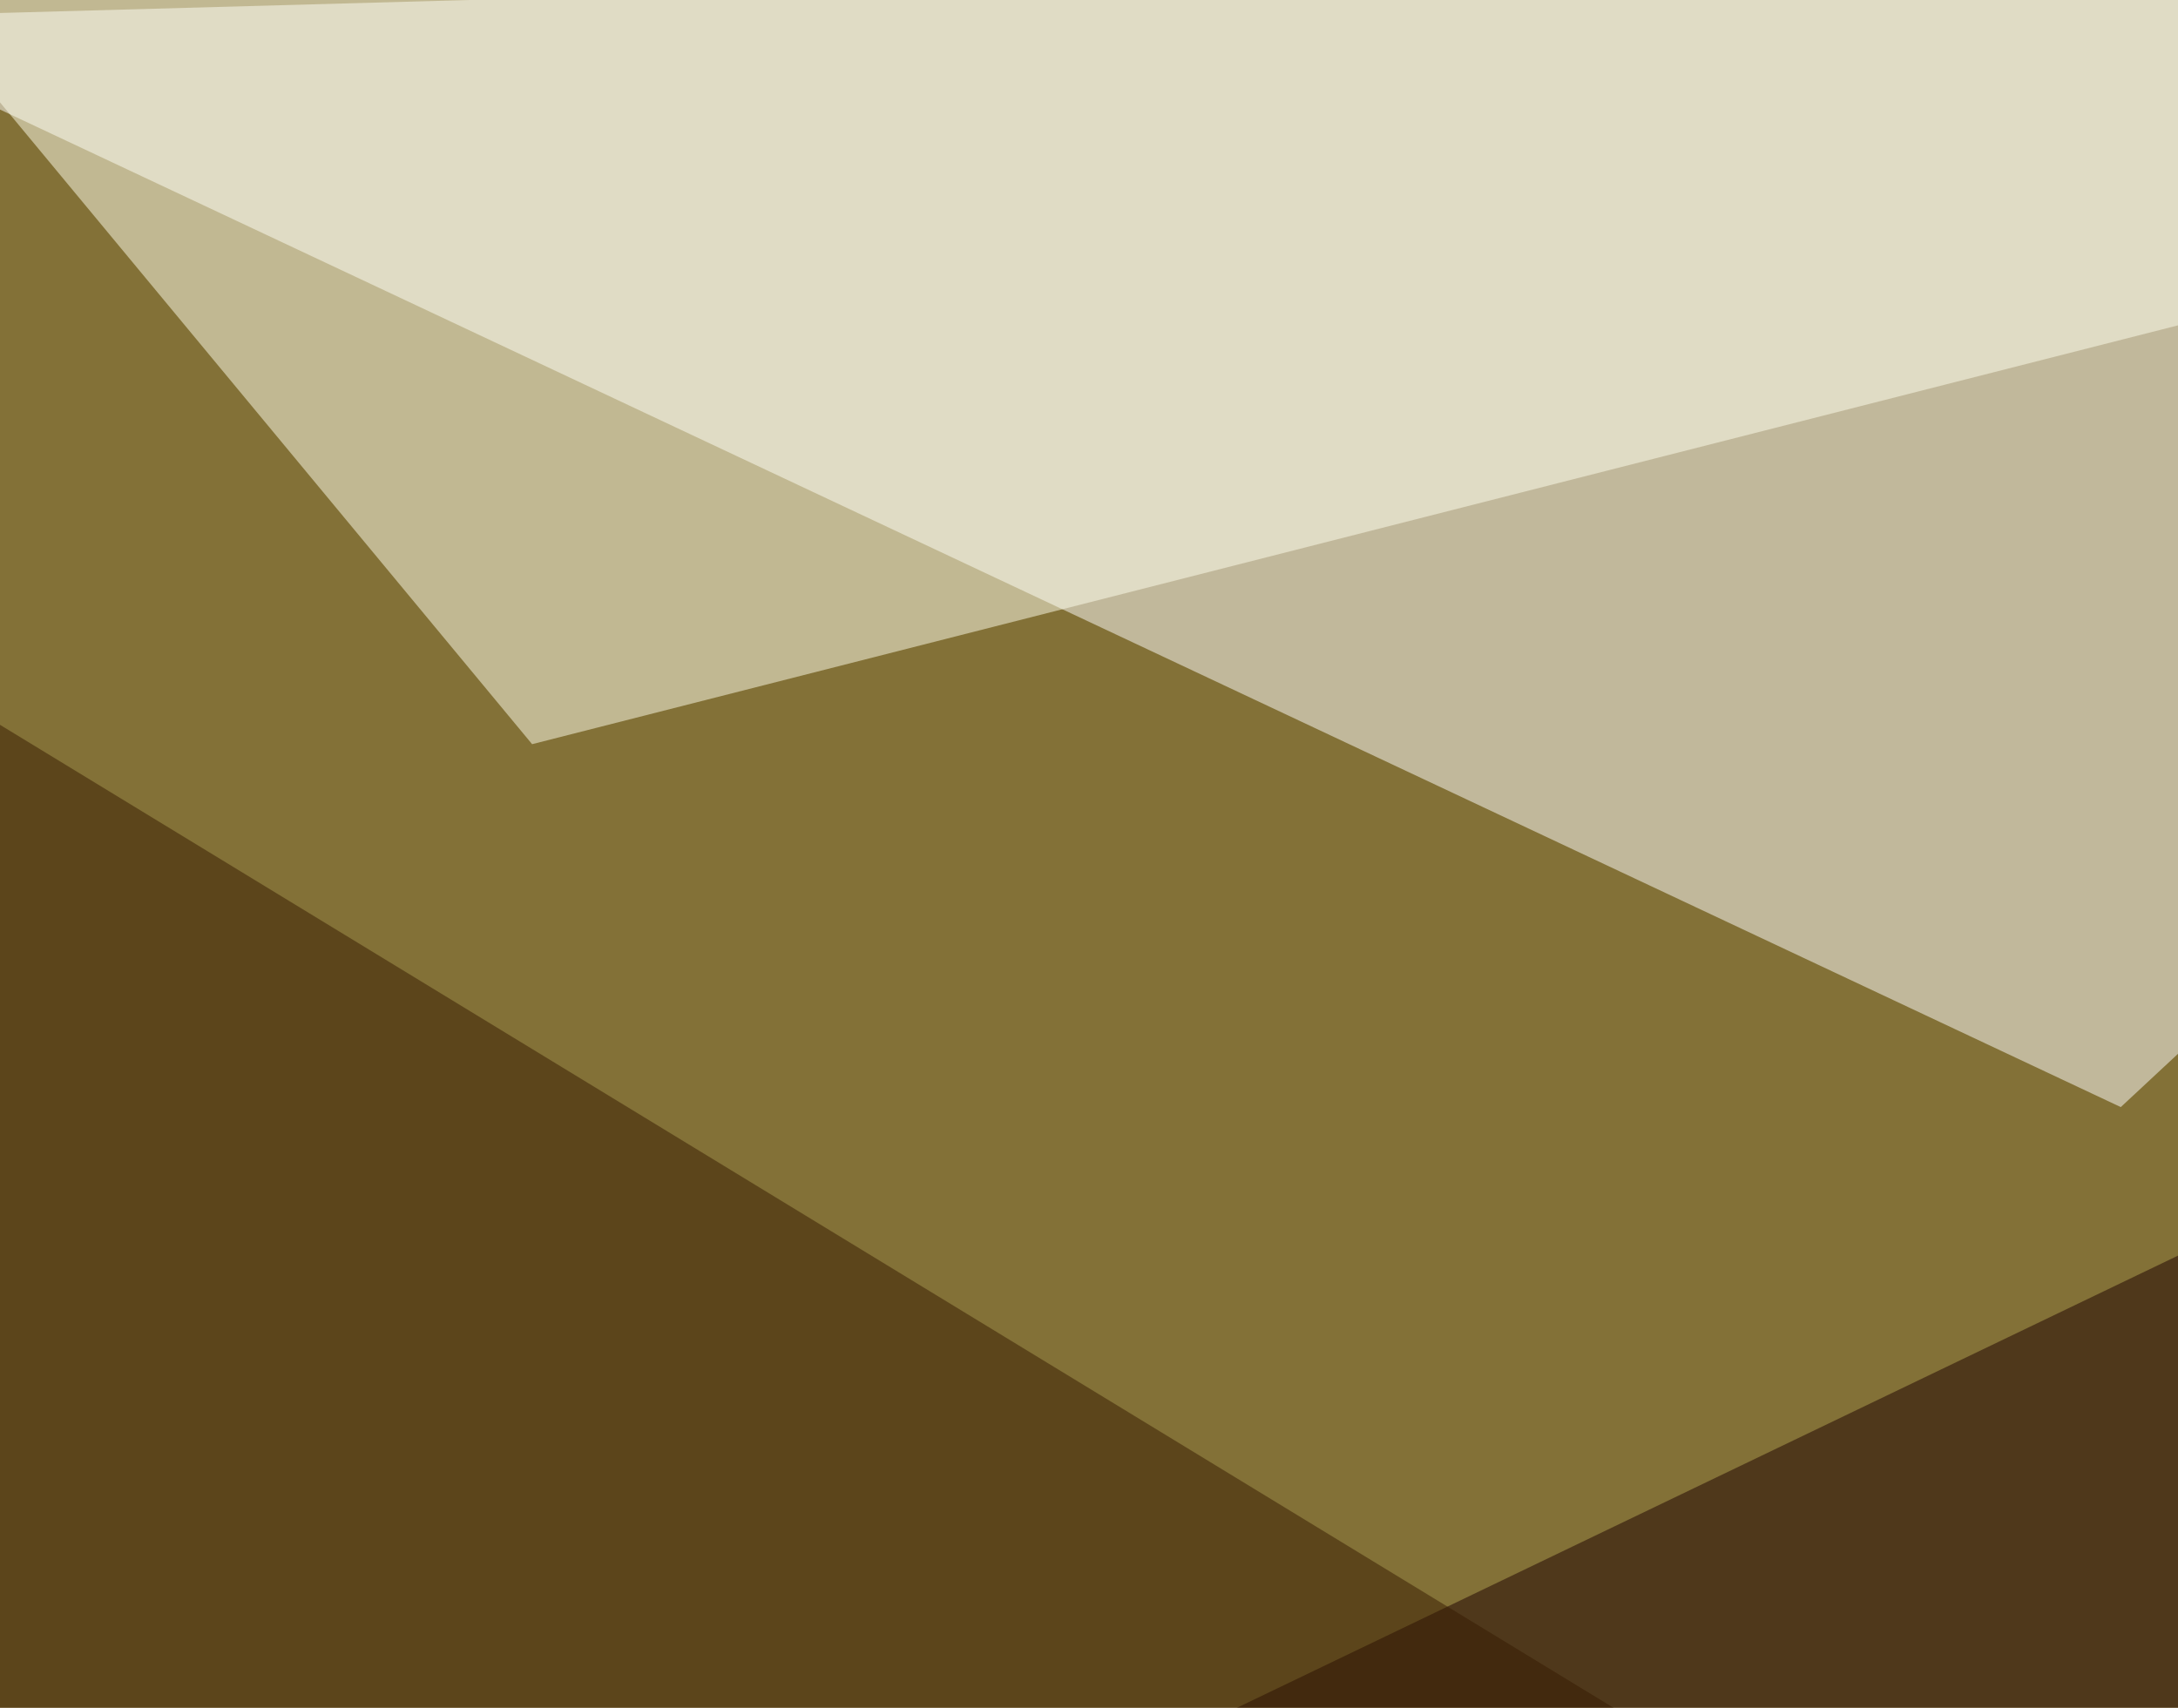
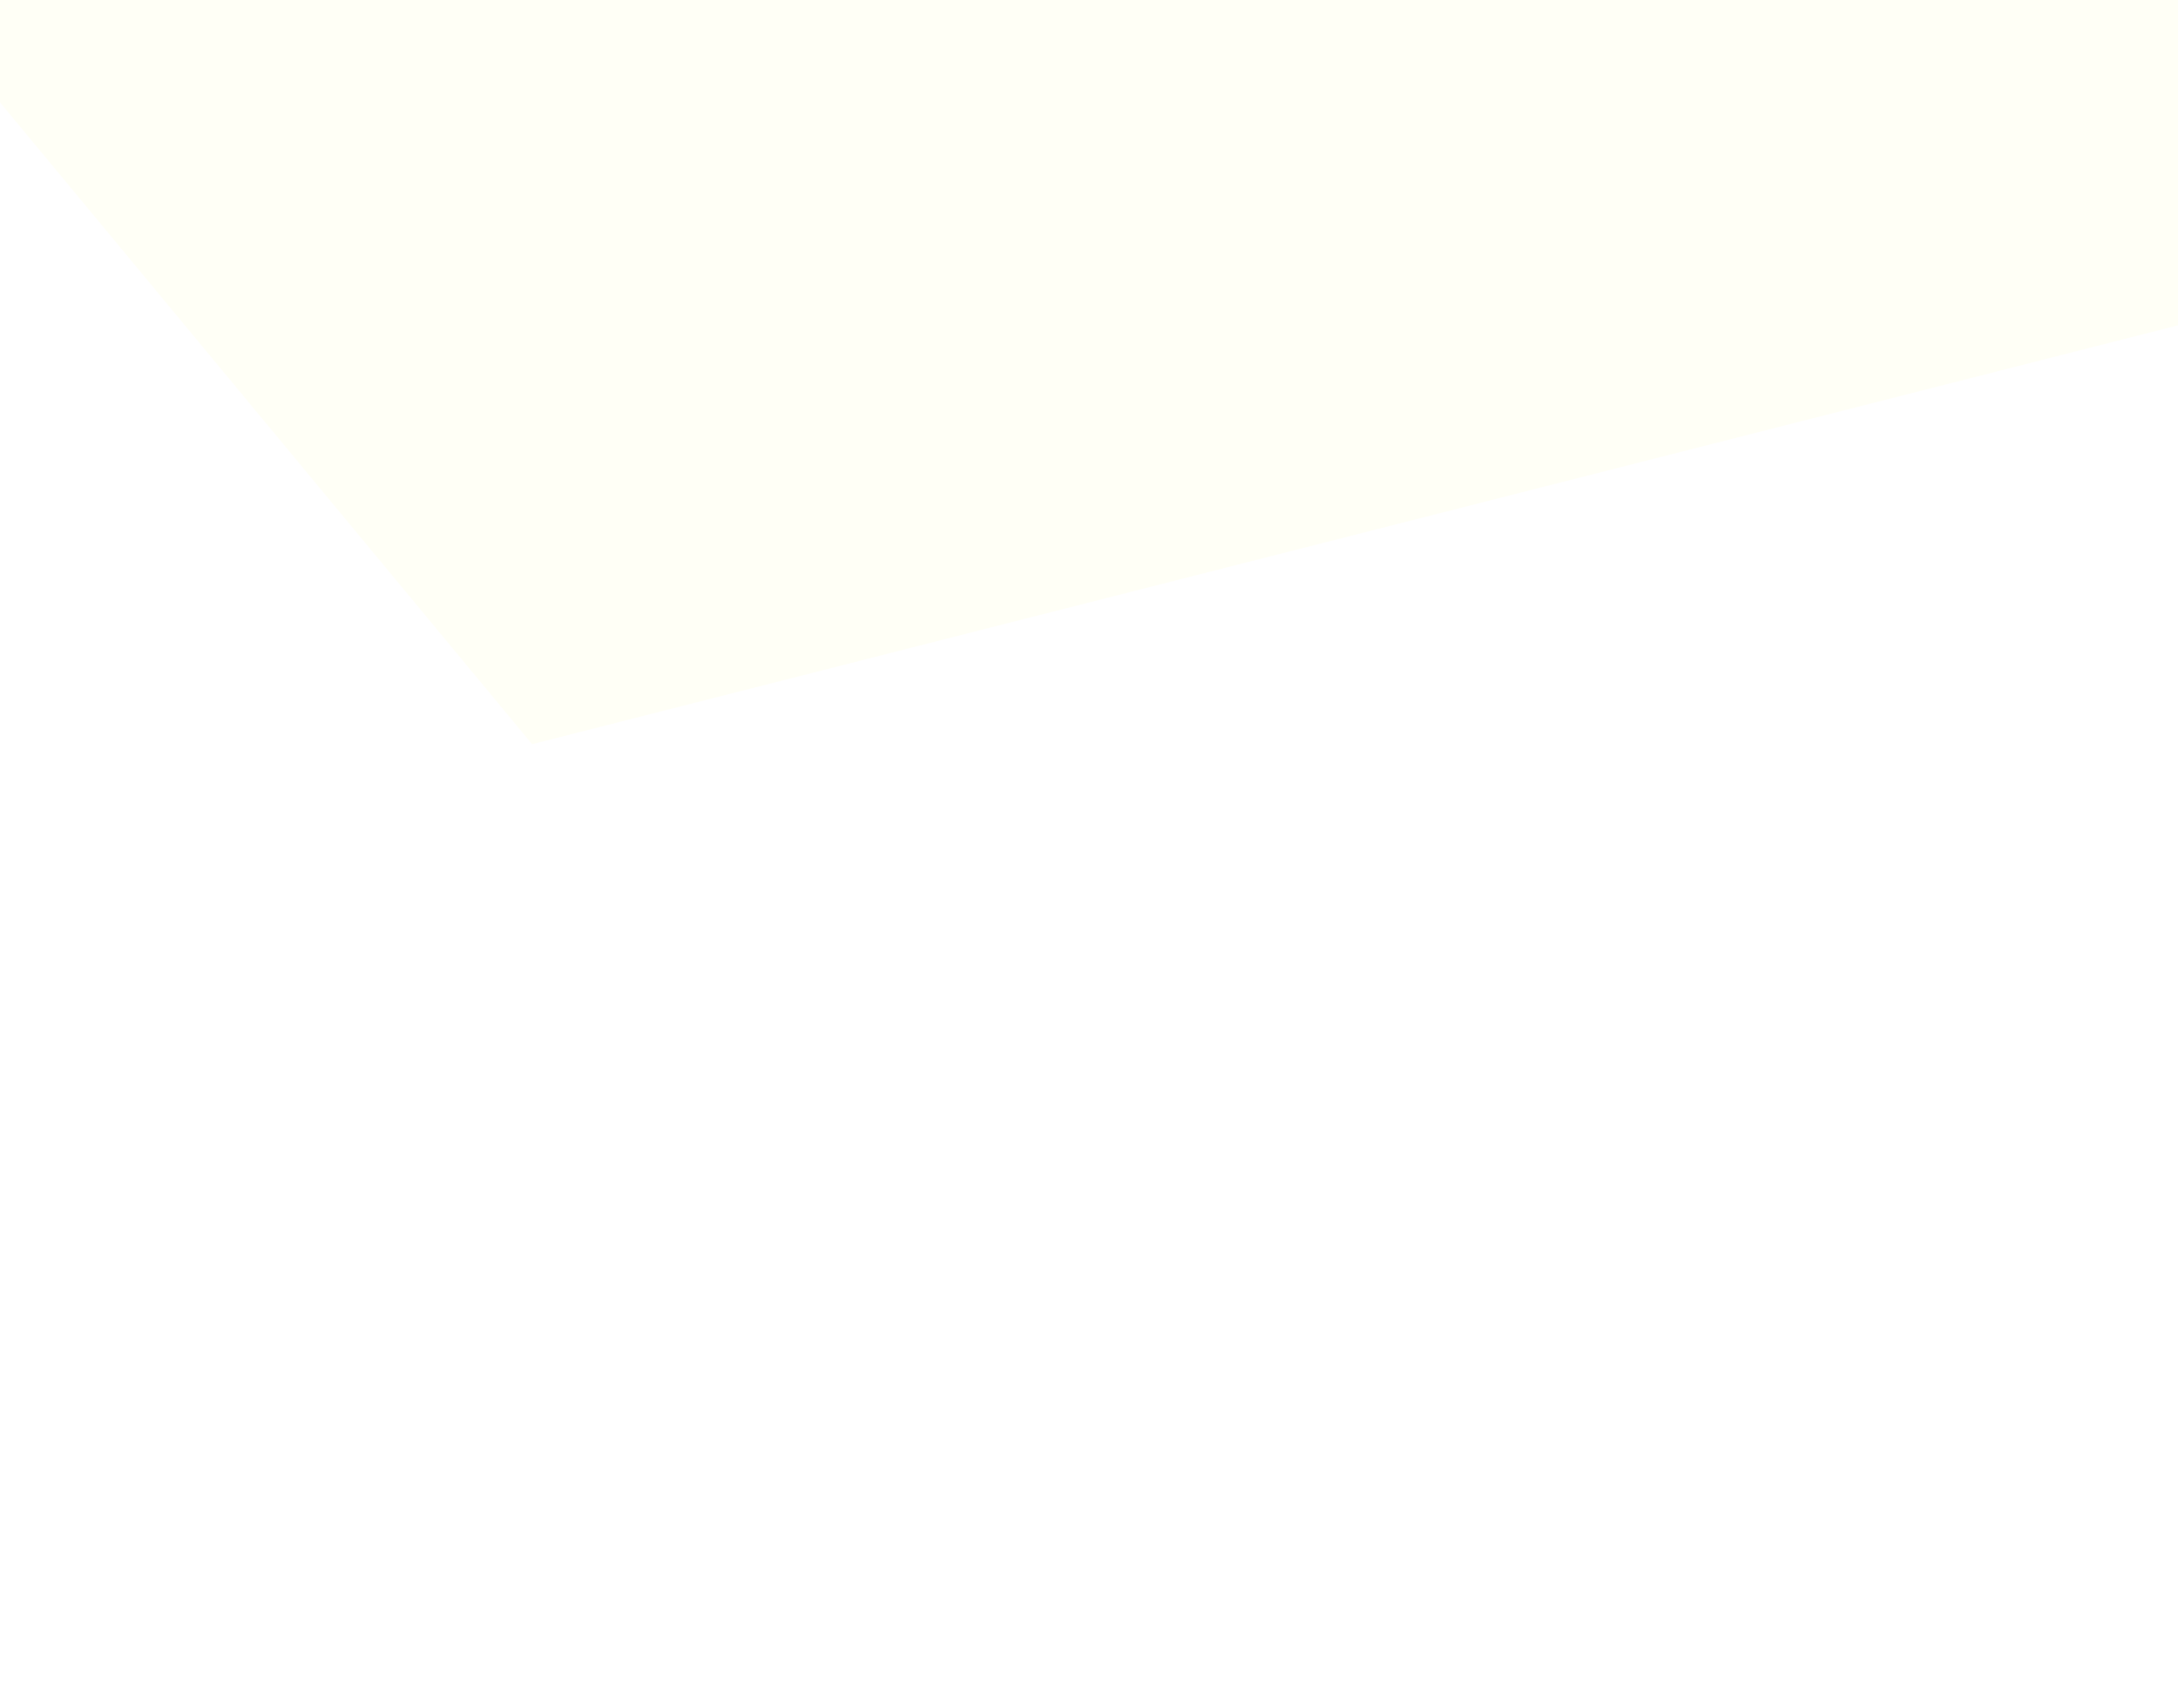
<svg xmlns="http://www.w3.org/2000/svg" width="510" height="400">
  <filter id="a">
    <feGaussianBlur stdDeviation="55" />
  </filter>
-   <rect width="100%" height="100%" fill="#837137" />
  <g filter="url(#a)">
    <g fill-opacity=".5">
      <path fill="#fff" d="M496.6 259.3l-542-255L795.4-19z" />
-       <path fill="#1c0000" d="M-45.4 561l791 70.3 38-468.7z" />
      <path fill="#ffe" d="M-45.4-30.8l170 205.1 667.9-170z" />
-       <path fill="#361a00" d="M4.4 631.3L719.2 608-45.4 142.1z" />
+       <path fill="#361a00" d="M4.4 631.3z" />
    </g>
  </g>
</svg>